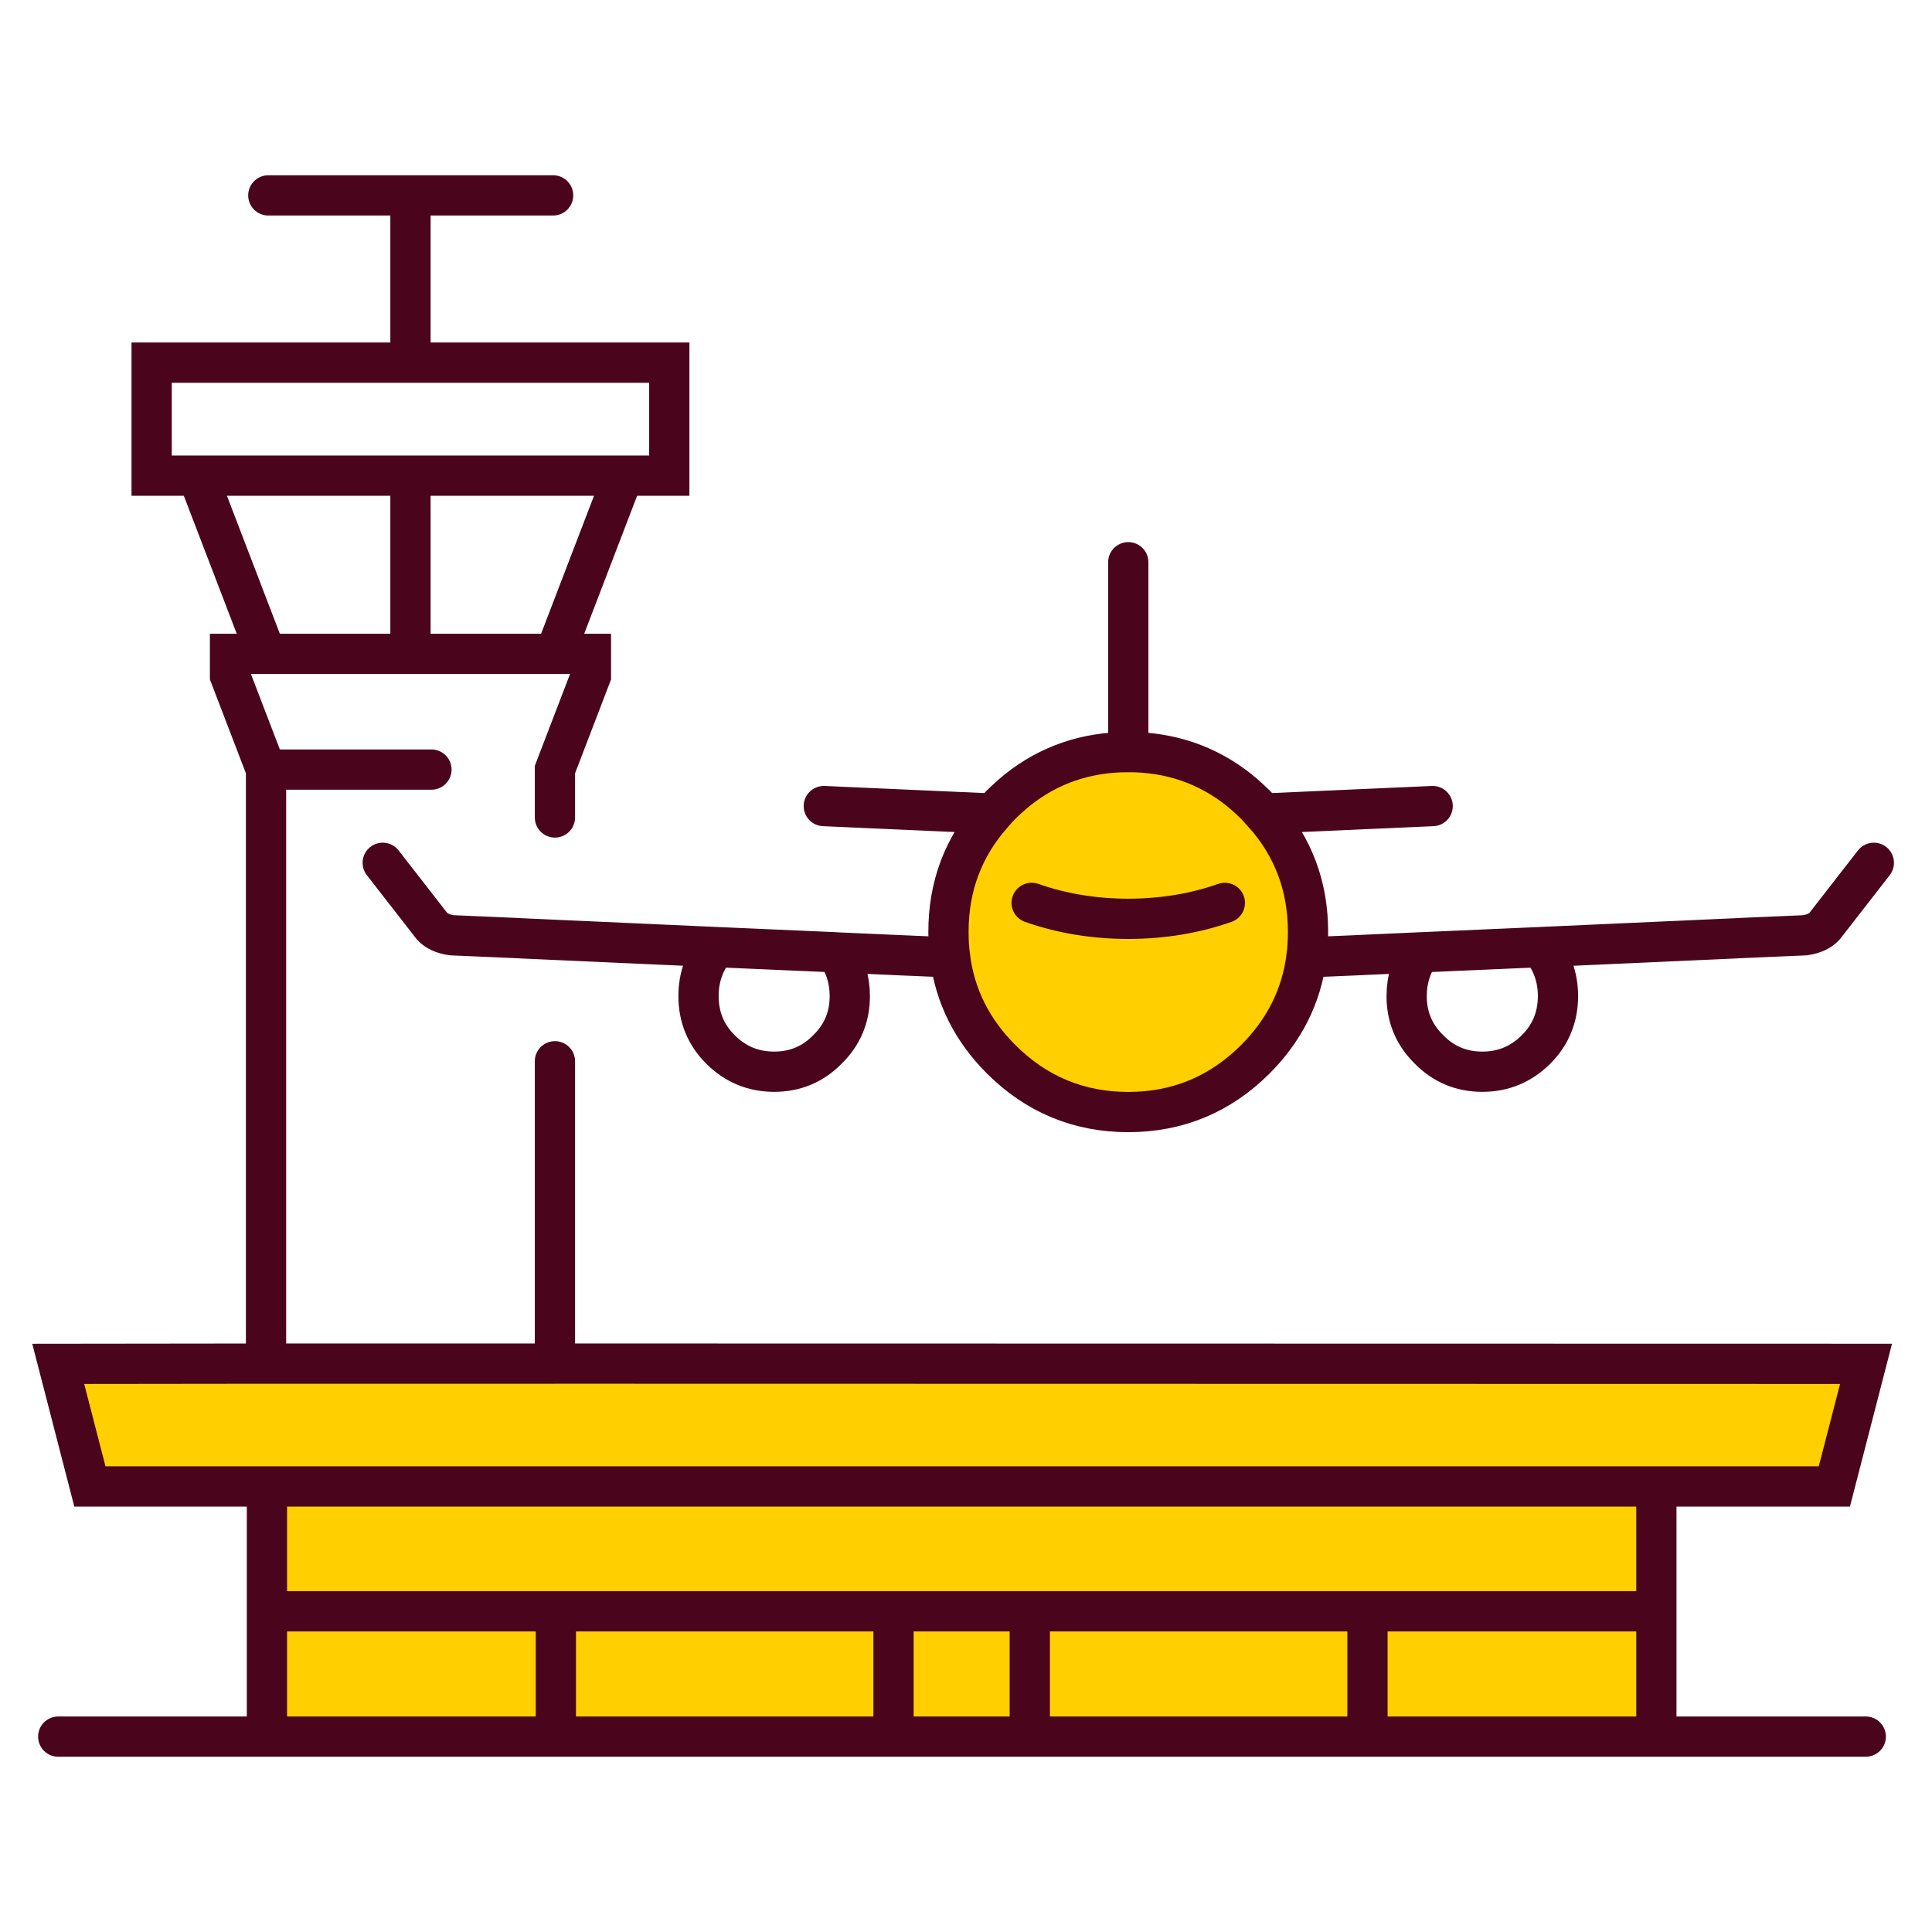
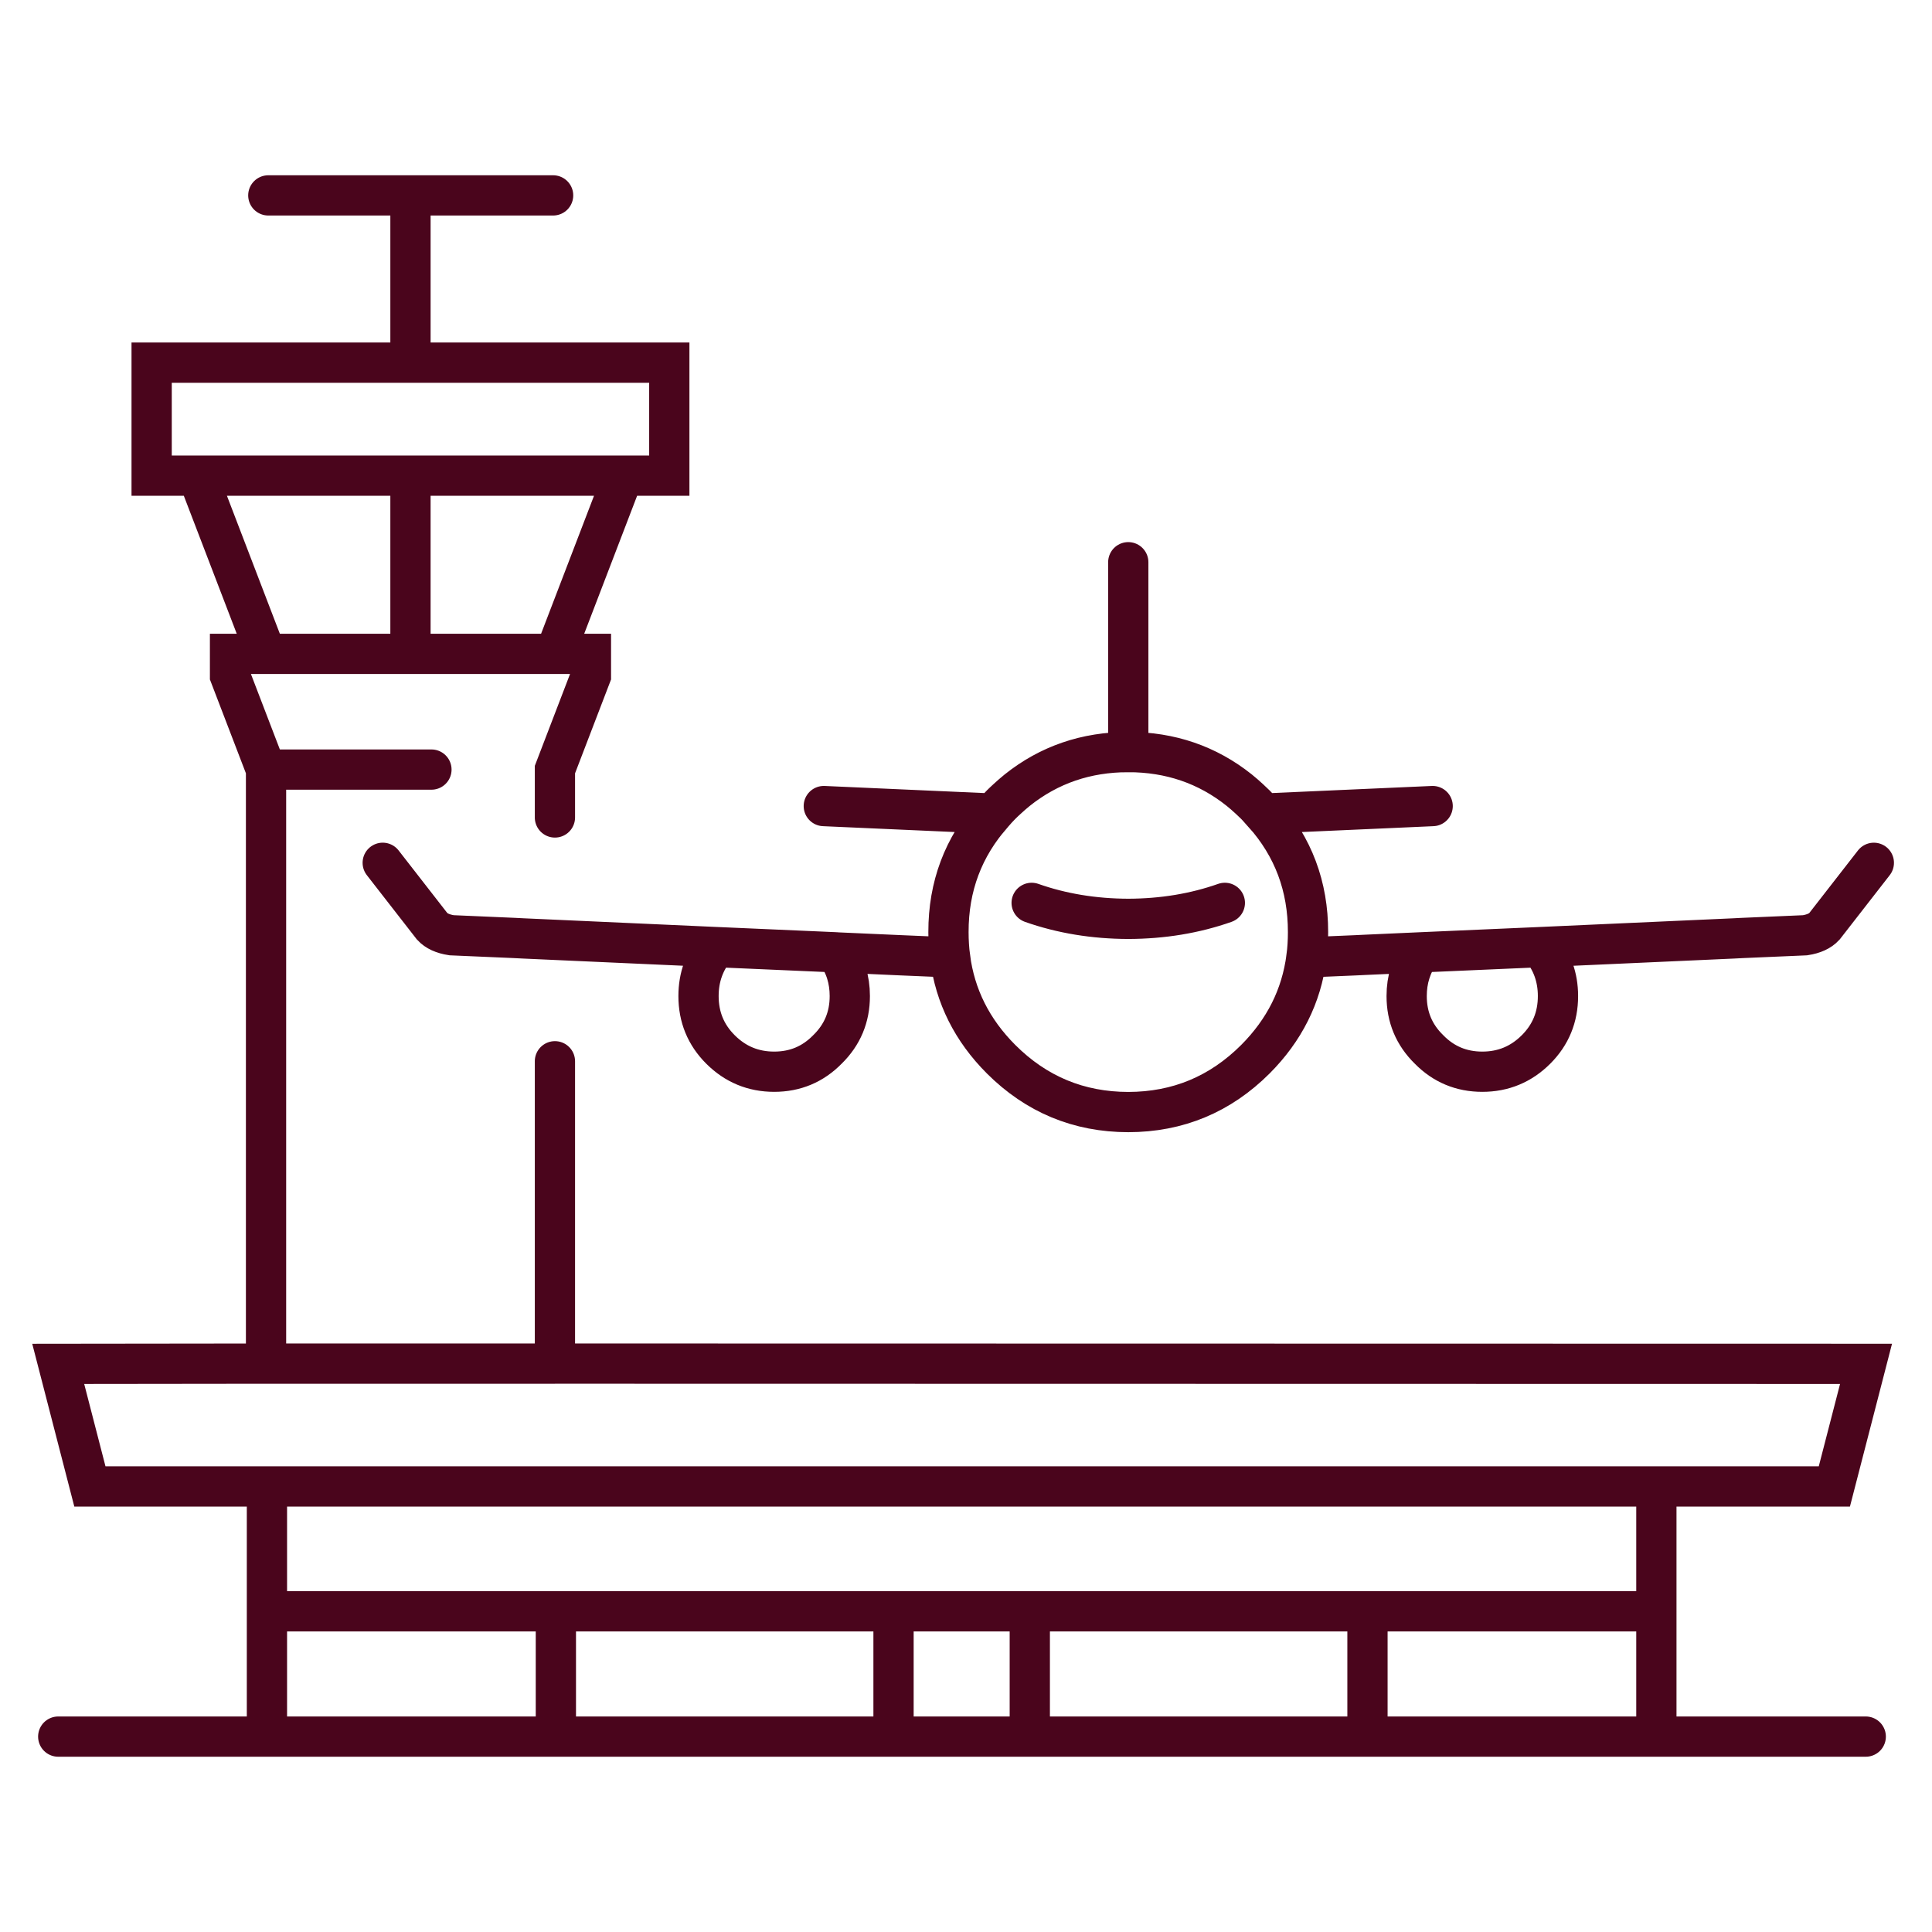
<svg xmlns="http://www.w3.org/2000/svg" version="1.1" id="Calque_1" x="0px" y="0px" width="96px" height="96px" viewBox="0 0 96 96" enable-background="new 0 0 96 96" xml:space="preserve">
  <g>
-     <polygon fill-rule="evenodd" clip-rule="evenodd" fill="#FFCF00" points="2.893,67.258 4.896,73 13,73 13,86 83,86 83,73    91.104,73 92.209,67  " />
-     <circle fill-rule="evenodd" clip-rule="evenodd" fill="#FFCF00" cx="55.782" cy="46.168" r="8.715" />
    <g>
      <path fill-rule="evenodd" clip-rule="evenodd" fill="none" stroke="#4A051C" stroke-width="2" stroke-linecap="round" stroke-miterlimit="10" d="    M71.188,40.053c-2.799,0.125-5.598,0.25-8.4,0.374c1.475,1.657,2.209,3.62,2.207,5.887v0.012c0,0.426-0.025,0.841-0.078,1.245    c0.807-0.035,1.615-0.069,2.422-0.102c0.158-0.01,0.316-0.017,0.475-0.023c0.922-0.042,1.844-0.083,2.764-0.124    c1.99-0.089,3.979-0.174,5.967-0.261c3.201-0.145,6.396-0.287,9.59-0.431c0.143-0.009,0.285-0.017,0.432-0.022    c1.037-0.045,2.078-0.091,3.123-0.135c0.434-0.067,0.754-0.214,0.963-0.442l2.457-3.158 M27.574,52.734v15.023l65.148,0.012    l-1.574,6.092h-8.844v6.203v6.227h10.404 M27.484,9.709h-7.088v8.311h12.861v5.616h-2.287l-3.396,8.854h1.789v1.086l-1.789,4.664    v2.379 M40.934,40.053c2.799,0.125,5.598,0.25,8.404,0.374l0.01-0.012c0.125-0.147,0.256-0.291,0.395-0.431    c0.094-0.093,0.188-0.184,0.285-0.271c0.172-0.158,0.344-0.311,0.521-0.453c1.58-1.26,3.418-1.89,5.514-1.89v-9.433     M30.971,23.636H20.396v8.854h7.178 M64.916,47.57c-0.252,1.932-1.096,3.617-2.535,5.061c-1.75,1.748-3.855,2.623-6.318,2.627    c-2.465-0.004-4.57-0.879-6.32-2.627c-1.441-1.443-2.285-3.129-2.535-5.061c-0.809-0.035-1.615-0.069-2.424-0.102    c-1.08-0.052-2.158-0.101-3.236-0.147c0.453,0.631,0.678,1.356,0.678,2.173c0,1.043-0.369,1.926-1.109,2.65    c-0.725,0.74-1.607,1.109-2.648,1.109s-1.932-0.369-2.672-1.109c-0.725-0.725-1.088-1.607-1.088-2.65    c0-0.934,0.293-1.744,0.873-2.434c-3.201-0.145-6.398-0.287-9.59-0.431c-0.143-0.009-0.287-0.017-0.432-0.022    c-1.037-0.045-2.078-0.091-3.123-0.135c-0.434-0.067-0.754-0.214-0.963-0.442l-2.457-3.158 M47.207,47.57    c-0.051-0.404-0.078-0.819-0.078-1.245v-0.012c-0.004-2.267,0.734-4.229,2.209-5.887 M41.547,47.321    c-1.99-0.089-3.98-0.174-5.967-0.261 M62.787,40.427l-0.012-0.012c-0.125-0.147-0.258-0.291-0.395-0.431    c-0.096-0.093-0.189-0.184-0.285-0.271c-0.17-0.158-0.344-0.311-0.521-0.453c-1.58-1.26-3.42-1.89-5.512-1.89 M51.262,44.863    c1.49,0.525,3.092,0.789,4.801,0.794c1.707-0.005,3.309-0.269,4.799-0.794 M70.576,47.321c-0.455,0.631-0.68,1.356-0.68,2.173    c0,1.043,0.369,1.926,1.109,2.65c0.725,0.74,1.609,1.109,2.65,1.109s1.932-0.369,2.672-1.109c0.725-0.725,1.088-1.607,1.088-2.65    c0-0.934-0.293-1.744-0.873-2.434 M20.396,32.49h-7.178H11.43v1.086l1.789,4.664h8.219 M20.396,23.636H9.822l3.396,8.854     M20.396,18.02H7.535v5.616h2.287 M2.893,86.291h10.371v-6.227v-6.203H4.467L2.893,67.77l10.326-0.012V38.24 M82.305,80.064    H67.949v6.227h14.355 M51.17,80.064h-6.771v6.227h6.771V80.064h16.779 M13.264,86.291h14.357v-6.227H13.264 M27.621,80.064h16.777     M27.621,86.291h16.777 M51.17,86.291h16.779 M20.396,9.709h-7.064 M13.264,73.861h69.041 M27.574,67.758H13.219" />
    </g>
  </g>
</svg>